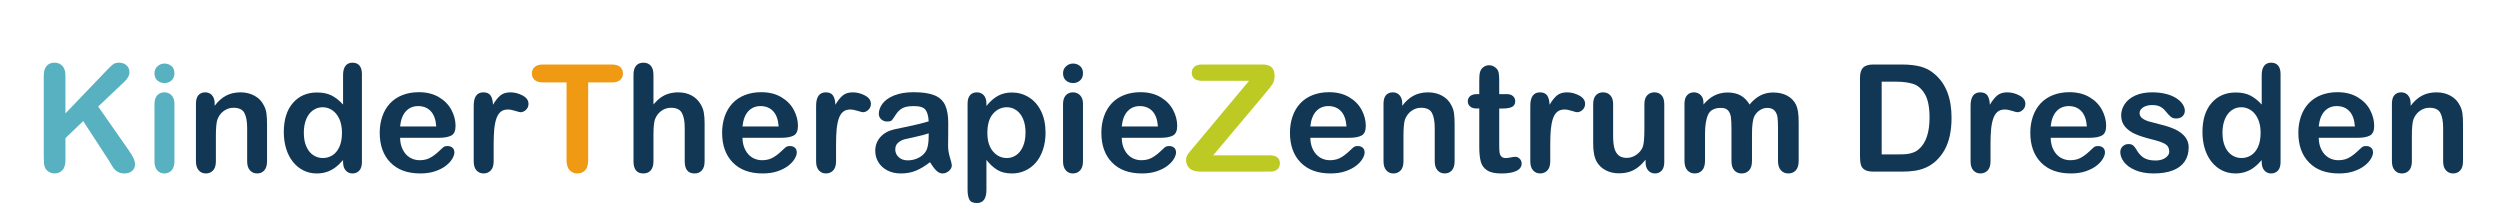
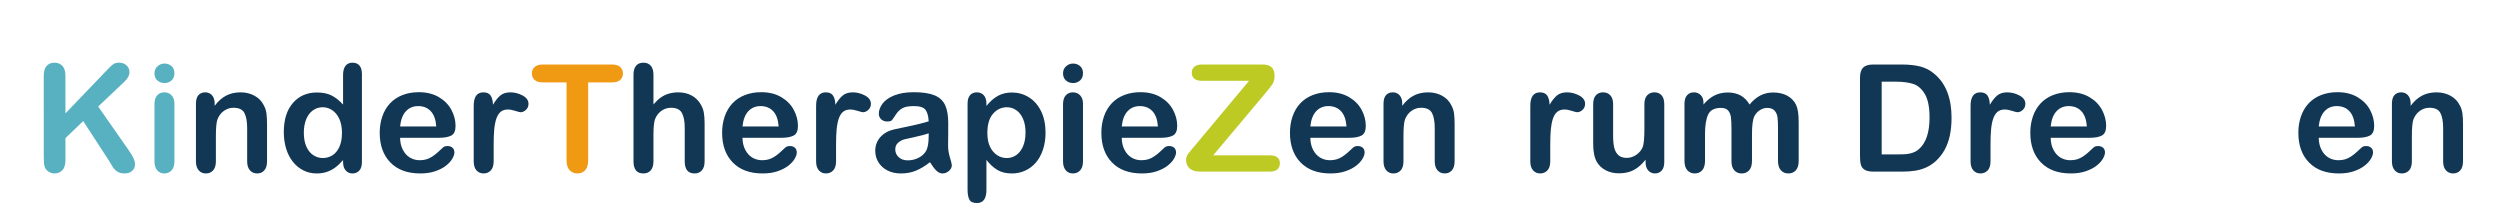
<svg xmlns="http://www.w3.org/2000/svg" version="1.1" id="Ebene_1" x="0px" y="0px" width="467.774px" height="39.097px" viewBox="0 0 467.774 39.097" enable-background="new 0 0 467.774 39.097" xml:space="preserve">
  <g>
    <path fill="#57B1C0" d="M12.246,14.189v7.027l7.971-8.312c0.383-0.401,0.708-0.697,0.978-0.889   c0.269-0.191,0.626-0.287,1.073-0.287c0.583,0,1.055,0.171,1.415,0.513c0.36,0.342,0.54,0.759,0.54,1.251   c0,0.593-0.306,1.181-0.916,1.764l-4.936,4.676l5.688,8.148c0.401,0.566,0.702,1.061,0.902,1.484   c0.2,0.424,0.301,0.836,0.301,1.236c0,0.447-0.176,0.834-0.526,1.162c-0.351,0.328-0.827,0.492-1.429,0.492   c-0.565,0-1.025-0.121-1.381-0.361c-0.355-0.242-0.656-0.562-0.902-0.965c-0.246-0.4-0.465-0.766-0.656-1.094l-4.799-7.382   l-3.322,3.185v4.143c0,0.84-0.191,1.461-0.574,1.867c-0.383,0.404-0.875,0.607-1.477,0.607c-0.347,0-0.679-0.091-0.998-0.273   c-0.319-0.182-0.565-0.428-0.738-0.738c-0.128-0.254-0.205-0.551-0.232-0.889c-0.027-0.336-0.041-0.824-0.041-1.463V14.189   c0-0.82,0.18-1.436,0.54-1.846c0.36-0.41,0.85-0.615,1.47-0.615c0.61,0,1.105,0.203,1.483,0.608   C12.056,12.742,12.246,13.36,12.246,14.189z" />
    <path fill="#57B1C0" d="M30.791,15.542c-0.52,0-0.964-0.159-1.333-0.479c-0.369-0.319-0.554-0.77-0.554-1.354   c0-0.528,0.189-0.964,0.567-1.306c0.378-0.342,0.818-0.513,1.319-0.513c0.483,0,0.911,0.155,1.285,0.465   c0.374,0.31,0.561,0.761,0.561,1.354c0,0.574-0.183,1.023-0.547,1.347C31.725,15.381,31.292,15.542,30.791,15.542z M32.637,19.398   v10.787c0,0.748-0.178,1.312-0.533,1.695s-0.807,0.574-1.354,0.574s-0.991-0.195-1.333-0.588c-0.342-0.391-0.513-0.951-0.513-1.682   V19.507c0-0.738,0.171-1.294,0.513-1.668c0.342-0.374,0.786-0.561,1.333-0.561s0.998,0.187,1.354,0.561   C32.459,18.213,32.637,18.733,32.637,19.398z" />
    <path fill="#123755" d="M40.163,19.343v0.451c0.656-0.866,1.374-1.501,2.153-1.907c0.779-0.405,1.675-0.608,2.687-0.608   c0.984,0,1.864,0.214,2.639,0.643c0.774,0.429,1.354,1.035,1.736,1.818c0.246,0.456,0.405,0.948,0.479,1.477   c0.073,0.529,0.109,1.203,0.109,2.023v6.945c0,0.748-0.171,1.312-0.513,1.695s-0.786,0.574-1.333,0.574   c-0.556,0-1.007-0.195-1.354-0.588c-0.347-0.391-0.52-0.951-0.52-1.682v-6.22c0-1.23-0.171-2.171-0.513-2.823   c-0.342-0.651-1.023-0.978-2.044-0.978c-0.666,0-1.271,0.198-1.818,0.595s-0.948,0.941-1.203,1.634   c-0.183,0.556-0.273,1.595-0.273,3.117v4.676c0,0.758-0.176,1.324-0.526,1.703c-0.351,0.377-0.805,0.566-1.36,0.566   c-0.538,0-0.98-0.195-1.326-0.588c-0.347-0.391-0.52-0.951-0.52-1.682V19.398c0-0.711,0.155-1.242,0.465-1.593   c0.31-0.351,0.733-0.526,1.271-0.526c0.328,0,0.624,0.078,0.889,0.232c0.264,0.155,0.476,0.388,0.636,0.697   C40.083,18.519,40.163,18.897,40.163,19.343z" />
    <path fill="#123755" d="M64.191,30.321v-0.369c-0.501,0.574-0.996,1.042-1.483,1.402c-0.488,0.359-1.017,0.633-1.586,0.82   c-0.57,0.186-1.192,0.279-1.866,0.279c-0.894,0-1.721-0.189-2.481-0.566c-0.761-0.379-1.42-0.918-1.976-1.621   c-0.556-0.701-0.978-1.525-1.265-2.475c-0.287-0.947-0.431-1.973-0.431-3.076c0-2.333,0.569-4.151,1.709-5.455   c1.139-1.303,2.639-1.955,4.498-1.955c1.075,0,1.982,0.185,2.721,0.554s1.458,0.937,2.16,1.702v-5.51   c0-0.766,0.152-1.344,0.458-1.736c0.305-0.392,0.74-0.588,1.306-0.588c0.565,0,1,0.18,1.306,0.54   c0.305,0.36,0.458,0.891,0.458,1.593v16.46c0,0.711-0.164,1.244-0.492,1.6s-0.752,0.533-1.271,0.533   c-0.511,0-0.932-0.184-1.265-0.553C64.357,31.532,64.191,31.005,64.191,30.321z M56.849,24.839c0,1.012,0.157,1.873,0.472,2.584   s0.745,1.247,1.292,1.607c0.547,0.359,1.144,0.539,1.791,0.539c0.656,0,1.255-0.17,1.798-0.512   c0.542-0.342,0.975-0.866,1.299-1.572c0.323-0.707,0.485-1.588,0.485-2.646c0-0.993-0.162-1.847-0.485-2.563   c-0.324-0.715-0.761-1.262-1.312-1.641c-0.552-0.378-1.155-0.567-1.812-0.567c-0.684,0-1.294,0.194-1.832,0.581   c-0.538,0.388-0.955,0.943-1.251,1.668C56.997,23.042,56.849,23.882,56.849,24.839z" />
    <path fill="#123755" d="M82.163,25.782h-7.301c0.009,0.848,0.18,1.596,0.513,2.242c0.333,0.648,0.774,1.135,1.326,1.463   c0.551,0.328,1.16,0.492,1.825,0.492c0.446,0,0.854-0.052,1.224-0.156c0.369-0.105,0.727-0.27,1.073-0.492   c0.346-0.224,0.665-0.463,0.957-0.719c0.292-0.254,0.67-0.602,1.135-1.039c0.191-0.164,0.465-0.246,0.82-0.246   c0.383,0,0.692,0.105,0.93,0.314c0.237,0.211,0.355,0.506,0.355,0.889c0,0.338-0.132,0.732-0.396,1.184   c-0.265,0.451-0.663,0.884-1.196,1.299c-0.533,0.414-1.203,0.758-2.01,1.031s-1.734,0.41-2.782,0.41   c-2.397,0-4.261-0.684-5.592-2.051c-1.331-1.367-1.996-3.221-1.996-5.564c0-1.102,0.164-2.125,0.492-3.069s0.807-1.752,1.436-2.427   c0.629-0.674,1.403-1.191,2.324-1.552c0.92-0.36,1.941-0.54,3.062-0.54c1.458,0,2.709,0.308,3.753,0.923   c1.043,0.615,1.825,1.411,2.345,2.386c0.52,0.976,0.779,1.969,0.779,2.98c0,0.939-0.269,1.547-0.807,1.826   C83.894,25.644,83.138,25.782,82.163,25.782z M74.862,23.664h6.768c-0.091-1.276-0.436-2.23-1.032-2.864   c-0.597-0.633-1.383-0.95-2.358-0.95c-0.93,0-1.693,0.321-2.29,0.964C75.352,21.456,74.989,22.406,74.862,23.664z" />
    <path fill="#123755" d="M92.368,27.067v3.117c0,0.758-0.178,1.324-0.533,1.703c-0.355,0.377-0.807,0.566-1.354,0.566   c-0.538,0-0.98-0.191-1.326-0.574c-0.347-0.383-0.52-0.947-0.52-1.695v-10.39c0-1.677,0.606-2.516,1.818-2.516   c0.62,0,1.066,0.196,1.34,0.588c0.273,0.392,0.424,0.971,0.451,1.736c0.446-0.766,0.904-1.344,1.374-1.736   c0.469-0.392,1.096-0.588,1.88-0.588c0.784,0,1.545,0.196,2.283,0.588c0.738,0.392,1.107,0.912,1.107,1.559   c0,0.456-0.157,0.832-0.472,1.128c-0.314,0.296-0.654,0.444-1.019,0.444c-0.137,0-0.467-0.084-0.991-0.253   c-0.524-0.168-0.987-0.253-1.388-0.253c-0.547,0-0.994,0.144-1.34,0.431c-0.347,0.287-0.615,0.713-0.807,1.278   c-0.191,0.565-0.324,1.237-0.396,2.017C92.404,24.997,92.368,25.946,92.368,27.067z" />
    <path fill="#F09912" d="M114.482,15.419h-4.43v14.56c0,0.84-0.187,1.461-0.561,1.867c-0.374,0.404-0.857,0.607-1.449,0.607   c-0.602,0-1.092-0.205-1.47-0.615c-0.378-0.41-0.567-1.029-0.567-1.859v-14.56h-4.43c-0.693,0-1.208-0.152-1.545-0.458   c-0.337-0.305-0.506-0.708-0.506-1.21c0-0.52,0.175-0.93,0.526-1.23c0.351-0.301,0.859-0.451,1.524-0.451h12.906   c0.702,0,1.224,0.155,1.565,0.465c0.342,0.31,0.513,0.716,0.513,1.217c0,0.501-0.173,0.905-0.52,1.21   C115.694,15.267,115.175,15.419,114.482,15.419z" />
    <path fill="#123755" d="M122.268,13.998v5.537c0.474-0.547,0.937-0.979,1.388-1.299c0.451-0.319,0.95-0.558,1.497-0.718   c0.547-0.159,1.135-0.239,1.764-0.239c0.948,0,1.789,0.201,2.522,0.602c0.733,0.401,1.31,0.984,1.729,1.75   c0.264,0.447,0.442,0.946,0.533,1.497c0.091,0.552,0.137,1.188,0.137,1.907v7.15c0,0.748-0.171,1.312-0.513,1.695   s-0.795,0.574-1.36,0.574c-1.23,0-1.846-0.756-1.846-2.27v-6.302c0-1.194-0.178-2.112-0.533-2.755s-1.03-0.964-2.023-0.964   c-0.666,0-1.265,0.189-1.798,0.567c-0.533,0.378-0.932,0.896-1.196,1.552c-0.201,0.556-0.301,1.545-0.301,2.966v4.936   c0,0.738-0.167,1.302-0.499,1.689c-0.333,0.387-0.795,0.58-1.388,0.58c-1.23,0-1.846-0.756-1.846-2.27V13.998   c0-0.756,0.162-1.324,0.485-1.702c0.323-0.378,0.777-0.567,1.36-0.567c0.592,0,1.055,0.191,1.388,0.574   C122.102,12.685,122.268,13.25,122.268,13.998z" />
    <path fill="#123755" d="M146.228,25.782h-7.301c0.009,0.848,0.18,1.596,0.513,2.242c0.333,0.648,0.774,1.135,1.326,1.463   c0.551,0.328,1.16,0.492,1.825,0.492c0.446,0,0.854-0.052,1.224-0.156c0.369-0.105,0.727-0.27,1.073-0.492   c0.346-0.224,0.665-0.463,0.957-0.719c0.292-0.254,0.67-0.602,1.135-1.039c0.191-0.164,0.465-0.246,0.82-0.246   c0.383,0,0.692,0.105,0.93,0.314c0.237,0.211,0.355,0.506,0.355,0.889c0,0.338-0.132,0.732-0.396,1.184   c-0.265,0.451-0.663,0.884-1.196,1.299c-0.533,0.414-1.203,0.758-2.01,1.031s-1.734,0.41-2.782,0.41   c-2.397,0-4.261-0.684-5.592-2.051c-1.331-1.367-1.996-3.221-1.996-5.564c0-1.102,0.164-2.125,0.492-3.069s0.807-1.752,1.436-2.427   c0.629-0.674,1.403-1.191,2.324-1.552c0.92-0.36,1.941-0.54,3.062-0.54c1.458,0,2.709,0.308,3.753,0.923   c1.043,0.615,1.825,1.411,2.345,2.386c0.52,0.976,0.779,1.969,0.779,2.98c0,0.939-0.269,1.547-0.807,1.826   C147.959,25.644,147.203,25.782,146.228,25.782z M138.927,23.664h6.768c-0.091-1.276-0.436-2.23-1.032-2.864   c-0.597-0.633-1.383-0.95-2.358-0.95c-0.93,0-1.693,0.321-2.29,0.964C139.417,21.456,139.055,22.406,138.927,23.664z" />
    <path fill="#123755" d="M156.434,27.067v3.117c0,0.758-0.178,1.324-0.533,1.703c-0.355,0.377-0.807,0.566-1.354,0.566   c-0.538,0-0.98-0.191-1.326-0.574c-0.347-0.383-0.52-0.947-0.52-1.695v-10.39c0-1.677,0.606-2.516,1.818-2.516   c0.62,0,1.066,0.196,1.34,0.588c0.273,0.392,0.424,0.971,0.451,1.736c0.446-0.766,0.904-1.344,1.374-1.736   c0.469-0.392,1.096-0.588,1.88-0.588c0.784,0,1.545,0.196,2.283,0.588c0.738,0.392,1.107,0.912,1.107,1.559   c0,0.456-0.157,0.832-0.472,1.128c-0.314,0.296-0.654,0.444-1.019,0.444c-0.137,0-0.467-0.084-0.991-0.253   c-0.524-0.168-0.987-0.253-1.388-0.253c-0.547,0-0.994,0.144-1.34,0.431c-0.347,0.287-0.615,0.713-0.807,1.278   c-0.191,0.565-0.324,1.237-0.396,2.017C156.47,24.997,156.434,25.946,156.434,27.067z" />
    <path fill="#123755" d="M174.008,30.349c-0.902,0.703-1.775,1.229-2.618,1.58c-0.843,0.35-1.789,0.525-2.837,0.525   c-0.957,0-1.798-0.189-2.522-0.566c-0.725-0.379-1.283-0.891-1.675-1.539c-0.392-0.646-0.588-1.348-0.588-2.105   c0-1.02,0.323-1.891,0.971-2.611c0.647-0.719,1.536-1.203,2.666-1.449c0.237-0.055,0.825-0.178,1.764-0.369   c0.938-0.191,1.743-0.367,2.413-0.526c0.67-0.159,1.396-0.353,2.181-0.581c-0.046-0.984-0.244-1.707-0.595-2.167   c-0.351-0.46-1.078-0.69-2.181-0.69c-0.948,0-1.661,0.132-2.14,0.396c-0.479,0.265-0.889,0.661-1.23,1.189   c-0.342,0.529-0.583,0.877-0.725,1.046c-0.142,0.169-0.444,0.253-0.909,0.253c-0.419,0-0.782-0.134-1.087-0.403   c-0.306-0.269-0.458-0.613-0.458-1.032c0-0.656,0.232-1.294,0.697-1.914c0.465-0.62,1.189-1.13,2.174-1.531   c0.984-0.401,2.21-0.602,3.678-0.602c1.641,0,2.93,0.194,3.869,0.581c0.938,0.388,1.602,1,1.989,1.839   c0.387,0.839,0.581,1.951,0.581,3.336c0,0.875-0.002,1.619-0.007,2.228c-0.005,0.611-0.012,1.291-0.021,2.037   c0,0.703,0.116,1.434,0.349,2.195c0.232,0.761,0.349,1.25,0.349,1.469c0,0.383-0.18,0.732-0.54,1.047   c-0.36,0.314-0.768,0.471-1.224,0.471c-0.383,0-0.761-0.18-1.135-0.539C174.824,31.555,174.427,31.032,174.008,30.349z    M173.762,24.948c-0.547,0.201-1.342,0.413-2.386,0.637c-1.044,0.223-1.766,0.387-2.167,0.492c-0.401,0.104-0.784,0.31-1.148,0.615   c-0.365,0.305-0.547,0.73-0.547,1.277c0,0.566,0.214,1.047,0.643,1.443c0.428,0.396,0.989,0.594,1.682,0.594   c0.738,0,1.419-0.161,2.044-0.484c0.624-0.324,1.082-0.74,1.374-1.252c0.337-0.564,0.506-1.494,0.506-2.789V24.948z" />
    <path fill="#123755" d="M184.57,19.371v0.451c0.702-0.866,1.431-1.501,2.188-1.907c0.756-0.405,1.613-0.608,2.57-0.608   c1.148,0,2.206,0.296,3.172,0.889c0.966,0.593,1.729,1.458,2.29,2.598c0.561,1.14,0.841,2.488,0.841,4.046   c0,1.148-0.162,2.204-0.485,3.166c-0.324,0.961-0.768,1.768-1.333,2.42c-0.565,0.651-1.233,1.152-2.003,1.504   c-0.771,0.35-1.598,0.525-2.481,0.525c-1.066,0-1.962-0.214-2.687-0.643c-0.725-0.428-1.415-1.057-2.071-1.887v5.605   c0,1.641-0.597,2.461-1.791,2.461c-0.702,0-1.167-0.211-1.395-0.635c-0.228-0.424-0.342-1.042-0.342-1.854V19.398   c0-0.711,0.155-1.242,0.465-1.593c0.31-0.351,0.733-0.526,1.271-0.526c0.528,0,0.959,0.18,1.292,0.54   C184.403,18.179,184.57,18.696,184.57,19.371z M191.884,24.798c0-0.984-0.15-1.829-0.451-2.536   c-0.301-0.706-0.718-1.249-1.251-1.627c-0.533-0.378-1.124-0.567-1.771-0.567c-1.03,0-1.898,0.406-2.604,1.217   c-0.707,0.812-1.06,2.005-1.06,3.582c0,1.486,0.351,2.642,1.053,3.467c0.702,0.824,1.572,1.236,2.611,1.236   c0.62,0,1.194-0.18,1.723-0.539c0.528-0.36,0.952-0.9,1.271-1.621C191.725,26.69,191.884,25.819,191.884,24.798z" />
    <path fill="#123755" d="M200.791,15.542c-0.52,0-0.964-0.159-1.333-0.479c-0.369-0.319-0.554-0.77-0.554-1.354   c0-0.528,0.189-0.964,0.567-1.306c0.378-0.342,0.818-0.513,1.319-0.513c0.483,0,0.911,0.155,1.285,0.465   c0.374,0.31,0.561,0.761,0.561,1.354c0,0.574-0.183,1.023-0.547,1.347C201.725,15.381,201.292,15.542,200.791,15.542z    M202.637,19.398v10.787c0,0.748-0.178,1.312-0.533,1.695s-0.807,0.574-1.354,0.574s-0.991-0.195-1.333-0.588   c-0.342-0.391-0.513-0.951-0.513-1.682V19.507c0-0.738,0.171-1.294,0.513-1.668c0.342-0.374,0.786-0.561,1.333-0.561   s0.998,0.187,1.354,0.561C202.459,18.213,202.637,18.733,202.637,19.398z" />
    <path fill="#123755" d="M217.19,25.782h-7.301c0.009,0.848,0.18,1.596,0.513,2.242c0.333,0.648,0.774,1.135,1.326,1.463   c0.551,0.328,1.16,0.492,1.825,0.492c0.446,0,0.854-0.052,1.224-0.156c0.369-0.105,0.727-0.27,1.073-0.492   c0.346-0.224,0.665-0.463,0.957-0.719c0.292-0.254,0.67-0.602,1.135-1.039c0.191-0.164,0.465-0.246,0.82-0.246   c0.383,0,0.692,0.105,0.93,0.314c0.237,0.211,0.355,0.506,0.355,0.889c0,0.338-0.132,0.732-0.396,1.184   c-0.265,0.451-0.663,0.884-1.196,1.299c-0.533,0.414-1.203,0.758-2.01,1.031s-1.734,0.41-2.782,0.41   c-2.397,0-4.261-0.684-5.592-2.051c-1.331-1.367-1.996-3.221-1.996-5.564c0-1.102,0.164-2.125,0.492-3.069s0.807-1.752,1.436-2.427   c0.629-0.674,1.403-1.191,2.324-1.552c0.92-0.36,1.941-0.54,3.062-0.54c1.458,0,2.709,0.308,3.753,0.923   c1.043,0.615,1.825,1.411,2.345,2.386c0.52,0.976,0.779,1.969,0.779,2.98c0,0.939-0.269,1.547-0.807,1.826   C218.922,25.644,218.166,25.782,217.19,25.782z M209.89,23.664h6.768c-0.091-1.276-0.436-2.23-1.032-2.864   c-0.597-0.633-1.383-0.95-2.358-0.95c-0.93,0-1.693,0.321-2.29,0.964C210.379,21.456,210.017,22.406,209.89,23.664z" />
    <path fill="#BDCA24" d="M223.417,27.437l10.295-12.318h-8.846c-0.62,0-1.087-0.137-1.401-0.41s-0.472-0.633-0.472-1.08   c0-0.465,0.157-0.841,0.472-1.128s0.781-0.431,1.401-0.431h11.402c1.477,0,2.215,0.688,2.215,2.064   c0,0.656-0.123,1.181-0.369,1.572c-0.246,0.392-0.743,1.025-1.49,1.9L227,29.063h10.609c0.629,0,1.098,0.131,1.408,0.391   c0.31,0.26,0.465,0.621,0.465,1.086c0,0.484-0.155,0.867-0.465,1.148c-0.31,0.283-0.779,0.424-1.408,0.424h-13.016   c-0.884,0-1.55-0.197-1.996-0.594c-0.447-0.396-0.67-0.928-0.67-1.594c0-0.227,0.036-0.438,0.109-0.629   c0.073-0.191,0.171-0.371,0.294-0.539c0.123-0.169,0.294-0.383,0.513-0.643S223.253,27.628,223.417,27.437z" />
    <path fill="#123755" d="M252.477,25.782h-7.301c0.009,0.848,0.18,1.596,0.513,2.242c0.332,0.648,0.774,1.135,1.326,1.463   c0.551,0.328,1.16,0.492,1.825,0.492c0.446,0,0.854-0.052,1.224-0.156c0.369-0.105,0.727-0.27,1.073-0.492   c0.347-0.224,0.665-0.463,0.957-0.719c0.292-0.254,0.67-0.602,1.135-1.039c0.191-0.164,0.465-0.246,0.82-0.246   c0.383,0,0.692,0.105,0.93,0.314c0.237,0.211,0.355,0.506,0.355,0.889c0,0.338-0.132,0.732-0.396,1.184s-0.663,0.884-1.196,1.299   c-0.533,0.414-1.203,0.758-2.01,1.031s-1.734,0.41-2.782,0.41c-2.397,0-4.261-0.684-5.592-2.051s-1.996-3.221-1.996-5.564   c0-1.102,0.164-2.125,0.492-3.069s0.807-1.752,1.436-2.427c0.629-0.674,1.403-1.191,2.324-1.552c0.921-0.36,1.941-0.54,3.062-0.54   c1.458,0,2.709,0.308,3.753,0.923c1.043,0.615,1.825,1.411,2.345,2.386c0.52,0.976,0.779,1.969,0.779,2.98   c0,0.939-0.269,1.547-0.807,1.826C254.208,25.644,253.453,25.782,252.477,25.782z M245.176,23.664h6.768   c-0.091-1.276-0.436-2.23-1.032-2.864c-0.598-0.633-1.383-0.95-2.358-0.95c-0.93,0-1.693,0.321-2.29,0.964   C245.666,21.456,245.304,22.406,245.176,23.664z" />
    <path fill="#123755" d="M262.369,19.343v0.451c0.656-0.866,1.373-1.501,2.152-1.907c0.779-0.405,1.676-0.608,2.688-0.608   c0.984,0,1.863,0.214,2.639,0.643c0.773,0.429,1.354,1.035,1.736,1.818c0.246,0.456,0.404,0.948,0.479,1.477   c0.072,0.529,0.109,1.203,0.109,2.023v6.945c0,0.748-0.172,1.312-0.514,1.695s-0.785,0.574-1.332,0.574   c-0.557,0-1.008-0.195-1.354-0.588c-0.348-0.391-0.52-0.951-0.52-1.682v-6.22c0-1.23-0.172-2.171-0.514-2.823   c-0.342-0.651-1.023-0.978-2.043-0.978c-0.666,0-1.271,0.198-1.818,0.595s-0.949,0.941-1.203,1.634   c-0.184,0.556-0.273,1.595-0.273,3.117v4.676c0,0.758-0.176,1.324-0.527,1.703c-0.351,0.377-0.805,0.566-1.359,0.566   c-0.539,0-0.98-0.195-1.326-0.588c-0.348-0.391-0.52-0.951-0.52-1.682V19.398c0-0.711,0.154-1.242,0.465-1.593   c0.309-0.351,0.732-0.526,1.271-0.526c0.328,0,0.623,0.078,0.889,0.232c0.264,0.155,0.476,0.388,0.635,0.697   C262.289,18.519,262.369,18.897,262.369,19.343z" />
-     <path fill="#123755" d="M276.375,17.607h0.41v-2.242c0-0.602,0.016-1.073,0.048-1.415s0.12-0.636,0.267-0.882   c0.146-0.255,0.355-0.462,0.629-0.622c0.273-0.159,0.578-0.239,0.916-0.239c0.474,0,0.902,0.178,1.285,0.533   c0.255,0.237,0.417,0.526,0.485,0.868s0.103,0.827,0.103,1.456v2.543h1.367c0.528,0,0.932,0.125,1.21,0.376   c0.278,0.251,0.417,0.572,0.417,0.964c0,0.501-0.198,0.853-0.595,1.053c-0.396,0.201-0.964,0.301-1.702,0.301h-0.697v6.863   c0,0.584,0.021,1.033,0.062,1.348s0.15,0.569,0.328,0.766c0.178,0.195,0.467,0.293,0.868,0.293c0.219,0,0.515-0.038,0.889-0.115   c0.373-0.078,0.665-0.117,0.875-0.117c0.301,0,0.572,0.121,0.813,0.363c0.241,0.241,0.362,0.539,0.362,0.895   c0,0.602-0.328,1.062-0.984,1.381c-0.656,0.319-1.6,0.479-2.83,0.479c-1.167,0-2.051-0.195-2.652-0.588   c-0.602-0.391-0.996-0.934-1.183-1.627c-0.187-0.691-0.28-1.617-0.28-2.775V20.3h-0.492c-0.538,0-0.948-0.127-1.23-0.383   c-0.283-0.255-0.424-0.579-0.424-0.971c0-0.392,0.148-0.713,0.444-0.964C275.378,17.732,275.809,17.607,276.375,17.607z" />
    <path fill="#123755" d="M290.067,27.067v3.117c0,0.758-0.178,1.324-0.533,1.703c-0.355,0.377-0.807,0.566-1.354,0.566   c-0.538,0-0.979-0.191-1.326-0.574s-0.52-0.947-0.52-1.695v-10.39c0-1.677,0.606-2.516,1.818-2.516c0.62,0,1.066,0.196,1.34,0.588   c0.273,0.392,0.424,0.971,0.451,1.736c0.446-0.766,0.904-1.344,1.374-1.736c0.469-0.392,1.096-0.588,1.88-0.588   s1.545,0.196,2.283,0.588c0.738,0.392,1.107,0.912,1.107,1.559c0,0.456-0.157,0.832-0.472,1.128   c-0.314,0.296-0.654,0.444-1.019,0.444c-0.137,0-0.468-0.084-0.991-0.253c-0.524-0.168-0.986-0.253-1.388-0.253   c-0.547,0-0.993,0.144-1.34,0.431s-0.615,0.713-0.807,1.278c-0.191,0.565-0.323,1.237-0.396,2.017   C290.103,24.997,290.067,25.946,290.067,27.067z" />
    <path fill="#123755" d="M307.902,30.349V29.87c-0.447,0.566-0.916,1.039-1.408,1.422s-1.031,0.668-1.613,0.855   c-0.584,0.186-1.25,0.279-1.996,0.279c-0.902,0-1.713-0.187-2.428-0.561c-0.715-0.373-1.27-0.889-1.661-1.545   c-0.465-0.793-0.697-1.932-0.697-3.418v-7.396c0-0.747,0.168-1.306,0.506-1.675c0.336-0.369,0.784-0.554,1.34-0.554   c0.564,0,1.02,0.187,1.367,0.561c0.346,0.374,0.52,0.93,0.52,1.668v5.974c0,0.867,0.072,1.594,0.219,2.182   c0.145,0.588,0.406,1.048,0.785,1.381c0.379,0.332,0.891,0.498,1.539,0.498c0.629,0,1.221-0.186,1.777-0.561   c0.555-0.373,0.961-0.861,1.217-1.463c0.209-0.527,0.314-1.686,0.314-3.472v-4.539c0-0.738,0.172-1.294,0.52-1.668   c0.346-0.374,0.797-0.561,1.354-0.561c0.555,0,1.002,0.185,1.34,0.554c0.336,0.369,0.506,0.928,0.506,1.675v10.814   c0,0.711-0.162,1.244-0.486,1.6s-0.74,0.533-1.25,0.533c-0.512,0-0.934-0.184-1.266-0.553S307.902,31.015,307.902,30.349z" />
    <path fill="#123755" d="M327.814,25.14v4.963c0,0.785-0.178,1.373-0.533,1.764c-0.355,0.393-0.824,0.588-1.408,0.588   c-0.564,0-1.023-0.195-1.373-0.588c-0.352-0.391-0.527-0.979-0.527-1.764v-5.947c0-0.938-0.031-1.668-0.096-2.188   s-0.236-0.945-0.52-1.278c-0.283-0.333-0.729-0.499-1.34-0.499c-1.221,0-2.025,0.419-2.412,1.258   c-0.389,0.839-0.582,2.042-0.582,3.609v5.045c0,0.775-0.176,1.361-0.525,1.758c-0.352,0.396-0.814,0.594-1.389,0.594   c-0.564,0-1.027-0.197-1.387-0.594c-0.361-0.396-0.541-0.982-0.541-1.758V19.425c0-0.702,0.162-1.235,0.486-1.6   c0.322-0.364,0.748-0.547,1.277-0.547c0.51,0,0.938,0.171,1.279,0.513s0.512,0.813,0.512,1.415v0.355   c0.646-0.774,1.34-1.344,2.078-1.709c0.738-0.364,1.559-0.547,2.461-0.547c0.939,0,1.746,0.187,2.42,0.561   c0.674,0.374,1.23,0.939,1.668,1.695c0.629-0.766,1.303-1.333,2.023-1.702s1.518-0.554,2.393-0.554c1.021,0,1.9,0.201,2.639,0.602   c0.738,0.401,1.289,0.976,1.654,1.723c0.318,0.675,0.479,1.736,0.479,3.186v7.287c0,0.785-0.178,1.373-0.533,1.764   c-0.355,0.393-0.824,0.588-1.408,0.588c-0.564,0-1.027-0.197-1.387-0.594c-0.361-0.396-0.541-0.982-0.541-1.758v-6.275   c0-0.802-0.033-1.444-0.102-1.928c-0.068-0.483-0.254-0.889-0.555-1.217s-0.756-0.492-1.367-0.492c-0.492,0-0.959,0.146-1.4,0.438   c-0.443,0.292-0.787,0.684-1.033,1.176C327.951,22.433,327.814,23.545,327.814,25.14z" />
    <path fill="#123755" d="M350.51,12.07h5.291c1.375,0,2.557,0.128,3.541,0.383c0.984,0.255,1.877,0.734,2.68,1.436   c2.086,1.787,3.131,4.503,3.131,8.148c0,1.203-0.105,2.302-0.314,3.294c-0.211,0.994-0.533,1.89-0.971,2.688   c-0.438,0.797-0.998,1.51-1.682,2.139c-0.539,0.484-1.127,0.871-1.764,1.162c-0.639,0.293-1.324,0.498-2.059,0.615   c-0.732,0.119-1.561,0.178-2.48,0.178h-5.291c-0.738,0-1.295-0.111-1.668-0.334c-0.375-0.224-0.617-0.538-0.732-0.943   c-0.113-0.406-0.17-0.932-0.17-1.58V14.558c0-0.875,0.195-1.508,0.588-1.9C349,12.266,349.635,12.07,350.51,12.07z M352.082,15.283   v13.603h3.076c0.674,0,1.203-0.018,1.586-0.055c0.383-0.035,0.779-0.127,1.189-0.273c0.41-0.145,0.766-0.35,1.066-0.615   c1.357-1.148,2.037-3.125,2.037-5.933c0-1.978-0.299-3.459-0.896-4.443c-0.596-0.984-1.332-1.611-2.207-1.88   c-0.875-0.269-1.934-0.403-3.172-0.403H352.082z" />
    <path fill="#123755" d="M372.445,27.067v3.117c0,0.758-0.178,1.324-0.533,1.703c-0.355,0.377-0.807,0.566-1.354,0.566   c-0.537,0-0.98-0.191-1.326-0.574s-0.52-0.947-0.52-1.695v-10.39c0-1.677,0.605-2.516,1.818-2.516c0.619,0,1.066,0.196,1.34,0.588   c0.273,0.392,0.424,0.971,0.451,1.736c0.447-0.766,0.904-1.344,1.375-1.736c0.469-0.392,1.096-0.588,1.879-0.588   s1.545,0.196,2.283,0.588c0.738,0.392,1.107,0.912,1.107,1.559c0,0.456-0.156,0.832-0.471,1.128   c-0.314,0.296-0.654,0.444-1.02,0.444c-0.137,0-0.467-0.084-0.99-0.253c-0.525-0.168-0.988-0.253-1.389-0.253   c-0.547,0-0.994,0.144-1.34,0.431s-0.615,0.713-0.807,1.278c-0.191,0.565-0.324,1.237-0.396,2.017   C372.482,24.997,372.445,25.946,372.445,27.067z" />
    <path fill="#123755" d="M391.006,25.782h-7.301c0.008,0.848,0.18,1.596,0.512,2.242c0.332,0.648,0.775,1.135,1.326,1.463   s1.16,0.492,1.826,0.492c0.445,0,0.854-0.052,1.223-0.156c0.369-0.105,0.727-0.27,1.074-0.492c0.346-0.224,0.664-0.463,0.957-0.719   c0.291-0.254,0.67-0.602,1.135-1.039c0.191-0.164,0.465-0.246,0.82-0.246c0.383,0,0.691,0.105,0.93,0.314   c0.236,0.211,0.355,0.506,0.355,0.889c0,0.338-0.133,0.732-0.396,1.184c-0.266,0.451-0.664,0.884-1.197,1.299   c-0.533,0.414-1.203,0.758-2.01,1.031s-1.734,0.41-2.781,0.41c-2.398,0-4.262-0.684-5.592-2.051   c-1.332-1.367-1.996-3.221-1.996-5.564c0-1.102,0.164-2.125,0.492-3.069s0.807-1.752,1.436-2.427   c0.629-0.674,1.402-1.191,2.324-1.552c0.92-0.36,1.941-0.54,3.062-0.54c1.457,0,2.709,0.308,3.752,0.923s1.826,1.411,2.346,2.386   c0.52,0.976,0.779,1.969,0.779,2.98c0,0.939-0.27,1.547-0.807,1.826C392.736,25.644,391.98,25.782,391.006,25.782z M383.705,23.664   h6.768c-0.092-1.276-0.436-2.23-1.033-2.864c-0.598-0.633-1.383-0.95-2.357-0.95c-0.93,0-1.693,0.321-2.291,0.964   S383.832,22.406,383.705,23.664z" />
-     <path fill="#123755" d="M409.523,27.573c0,1.031-0.252,1.912-0.752,2.646c-0.502,0.733-1.242,1.289-2.223,1.668   c-0.979,0.377-2.172,0.566-3.574,0.566c-1.34,0-2.488-0.205-3.445-0.615s-1.664-0.922-2.119-1.537   c-0.457-0.615-0.684-1.232-0.684-1.854c0-0.41,0.145-0.76,0.438-1.053c0.291-0.291,0.66-0.438,1.107-0.438   c0.391,0,0.691,0.096,0.902,0.287c0.209,0.191,0.41,0.461,0.602,0.807c0.383,0.666,0.84,1.162,1.373,1.49s1.26,0.492,2.182,0.492   c0.746,0,1.359-0.166,1.838-0.498c0.479-0.333,0.719-0.713,0.719-1.143c0-0.656-0.248-1.135-0.746-1.436   c-0.496-0.301-1.314-0.588-2.453-0.861c-1.285-0.318-2.332-0.653-3.139-1.004c-0.807-0.352-1.451-0.814-1.934-1.388   c-0.484-0.574-0.725-1.28-0.725-2.119c0-0.747,0.223-1.454,0.67-2.119c0.445-0.665,1.105-1.196,1.975-1.593   c0.871-0.396,1.922-0.595,3.152-0.595c0.965,0,1.834,0.101,2.604,0.301c0.771,0.201,1.414,0.47,1.928,0.807   c0.516,0.337,0.908,0.711,1.176,1.121c0.27,0.41,0.404,0.812,0.404,1.203c0,0.429-0.145,0.779-0.432,1.053s-0.695,0.41-1.223,0.41   c-0.383,0-0.709-0.109-0.979-0.328c-0.268-0.219-0.576-0.547-0.922-0.984c-0.283-0.364-0.615-0.656-0.998-0.875   s-0.902-0.328-1.559-0.328c-0.676,0-1.236,0.144-1.682,0.431c-0.447,0.287-0.67,0.645-0.67,1.073c0,0.392,0.164,0.713,0.492,0.964   c0.328,0.251,0.77,0.458,1.326,0.622c0.555,0.164,1.32,0.365,2.297,0.602c1.156,0.283,2.104,0.62,2.836,1.012   c0.734,0.392,1.291,0.855,1.668,1.388C409.334,26.282,409.523,26.89,409.523,27.573z" />
-     <path fill="#123755" d="M423.188,30.321v-0.369c-0.5,0.574-0.996,1.042-1.482,1.402c-0.488,0.359-1.018,0.633-1.586,0.82   c-0.57,0.186-1.191,0.279-1.867,0.279c-0.893,0-1.721-0.189-2.48-0.566c-0.762-0.379-1.42-0.918-1.977-1.621   c-0.555-0.701-0.977-1.525-1.264-2.475c-0.287-0.947-0.432-1.973-0.432-3.076c0-2.333,0.57-4.151,1.709-5.455   c1.141-1.303,2.639-1.955,4.498-1.955c1.076,0,1.982,0.185,2.721,0.554s1.459,0.937,2.16,1.702v-5.51   c0-0.766,0.152-1.344,0.459-1.736c0.305-0.392,0.74-0.588,1.305-0.588c0.566,0,1,0.18,1.307,0.54   c0.305,0.36,0.457,0.891,0.457,1.593v16.46c0,0.711-0.164,1.244-0.492,1.6s-0.752,0.533-1.271,0.533   c-0.51,0-0.932-0.184-1.264-0.553C423.354,31.532,423.188,31.005,423.188,30.321z M415.846,24.839c0,1.012,0.158,1.873,0.473,2.584   s0.744,1.247,1.291,1.607c0.547,0.359,1.145,0.539,1.791,0.539c0.656,0,1.256-0.17,1.799-0.512   c0.541-0.342,0.975-0.866,1.299-1.572c0.322-0.707,0.484-1.588,0.484-2.646c0-0.993-0.162-1.847-0.484-2.563   c-0.324-0.715-0.762-1.262-1.312-1.641c-0.553-0.378-1.156-0.567-1.812-0.567c-0.684,0-1.293,0.194-1.832,0.581   c-0.537,0.388-0.955,0.943-1.25,1.668C415.994,23.042,415.846,23.882,415.846,24.839z" />
    <path fill="#123755" d="M441.158,25.782h-7.301c0.01,0.848,0.18,1.596,0.514,2.242c0.332,0.648,0.773,1.135,1.326,1.463   c0.551,0.328,1.16,0.492,1.824,0.492c0.447,0,0.855-0.052,1.225-0.156c0.369-0.105,0.727-0.27,1.072-0.492   c0.348-0.224,0.666-0.463,0.957-0.719c0.293-0.254,0.67-0.602,1.135-1.039c0.191-0.164,0.465-0.246,0.82-0.246   c0.383,0,0.693,0.105,0.93,0.314c0.238,0.211,0.355,0.506,0.355,0.889c0,0.338-0.131,0.732-0.396,1.184   c-0.264,0.451-0.662,0.884-1.195,1.299c-0.533,0.414-1.203,0.758-2.01,1.031s-1.734,0.41-2.783,0.41   c-2.396,0-4.26-0.684-5.592-2.051c-1.33-1.367-1.996-3.221-1.996-5.564c0-1.102,0.164-2.125,0.492-3.069s0.807-1.752,1.436-2.427   c0.629-0.674,1.404-1.191,2.324-1.552c0.922-0.36,1.941-0.54,3.062-0.54c1.459,0,2.709,0.308,3.754,0.923   c1.043,0.615,1.824,1.411,2.344,2.386c0.52,0.976,0.779,1.969,0.779,2.98c0,0.939-0.268,1.547-0.807,1.826   C442.891,25.644,442.135,25.782,441.158,25.782z M433.857,23.664h6.768c-0.09-1.276-0.436-2.23-1.031-2.864   c-0.598-0.633-1.383-0.95-2.359-0.95c-0.93,0-1.693,0.321-2.289,0.964C434.348,21.456,433.986,22.406,433.857,23.664z" />
    <path fill="#123755" d="M451.051,19.343v0.451c0.656-0.866,1.373-1.501,2.152-1.907c0.779-0.405,1.676-0.608,2.688-0.608   c0.984,0,1.863,0.214,2.639,0.643c0.773,0.429,1.354,1.035,1.736,1.818c0.246,0.456,0.404,0.948,0.479,1.477   c0.072,0.529,0.109,1.203,0.109,2.023v6.945c0,0.748-0.172,1.312-0.514,1.695s-0.785,0.574-1.332,0.574   c-0.557,0-1.008-0.195-1.354-0.588c-0.348-0.391-0.52-0.951-0.52-1.682v-6.22c0-1.23-0.172-2.171-0.514-2.823   c-0.342-0.651-1.023-0.978-2.043-0.978c-0.666,0-1.271,0.198-1.818,0.595s-0.949,0.941-1.203,1.634   c-0.184,0.556-0.273,1.595-0.273,3.117v4.676c0,0.758-0.176,1.324-0.527,1.703c-0.35,0.377-0.805,0.566-1.359,0.566   c-0.539,0-0.98-0.195-1.326-0.588c-0.348-0.391-0.52-0.951-0.52-1.682V19.398c0-0.711,0.154-1.242,0.465-1.593   c0.309-0.351,0.732-0.526,1.271-0.526c0.328,0,0.623,0.078,0.889,0.232c0.264,0.155,0.477,0.388,0.635,0.697   C450.971,18.519,451.051,18.897,451.051,19.343z" />
  </g>
</svg>